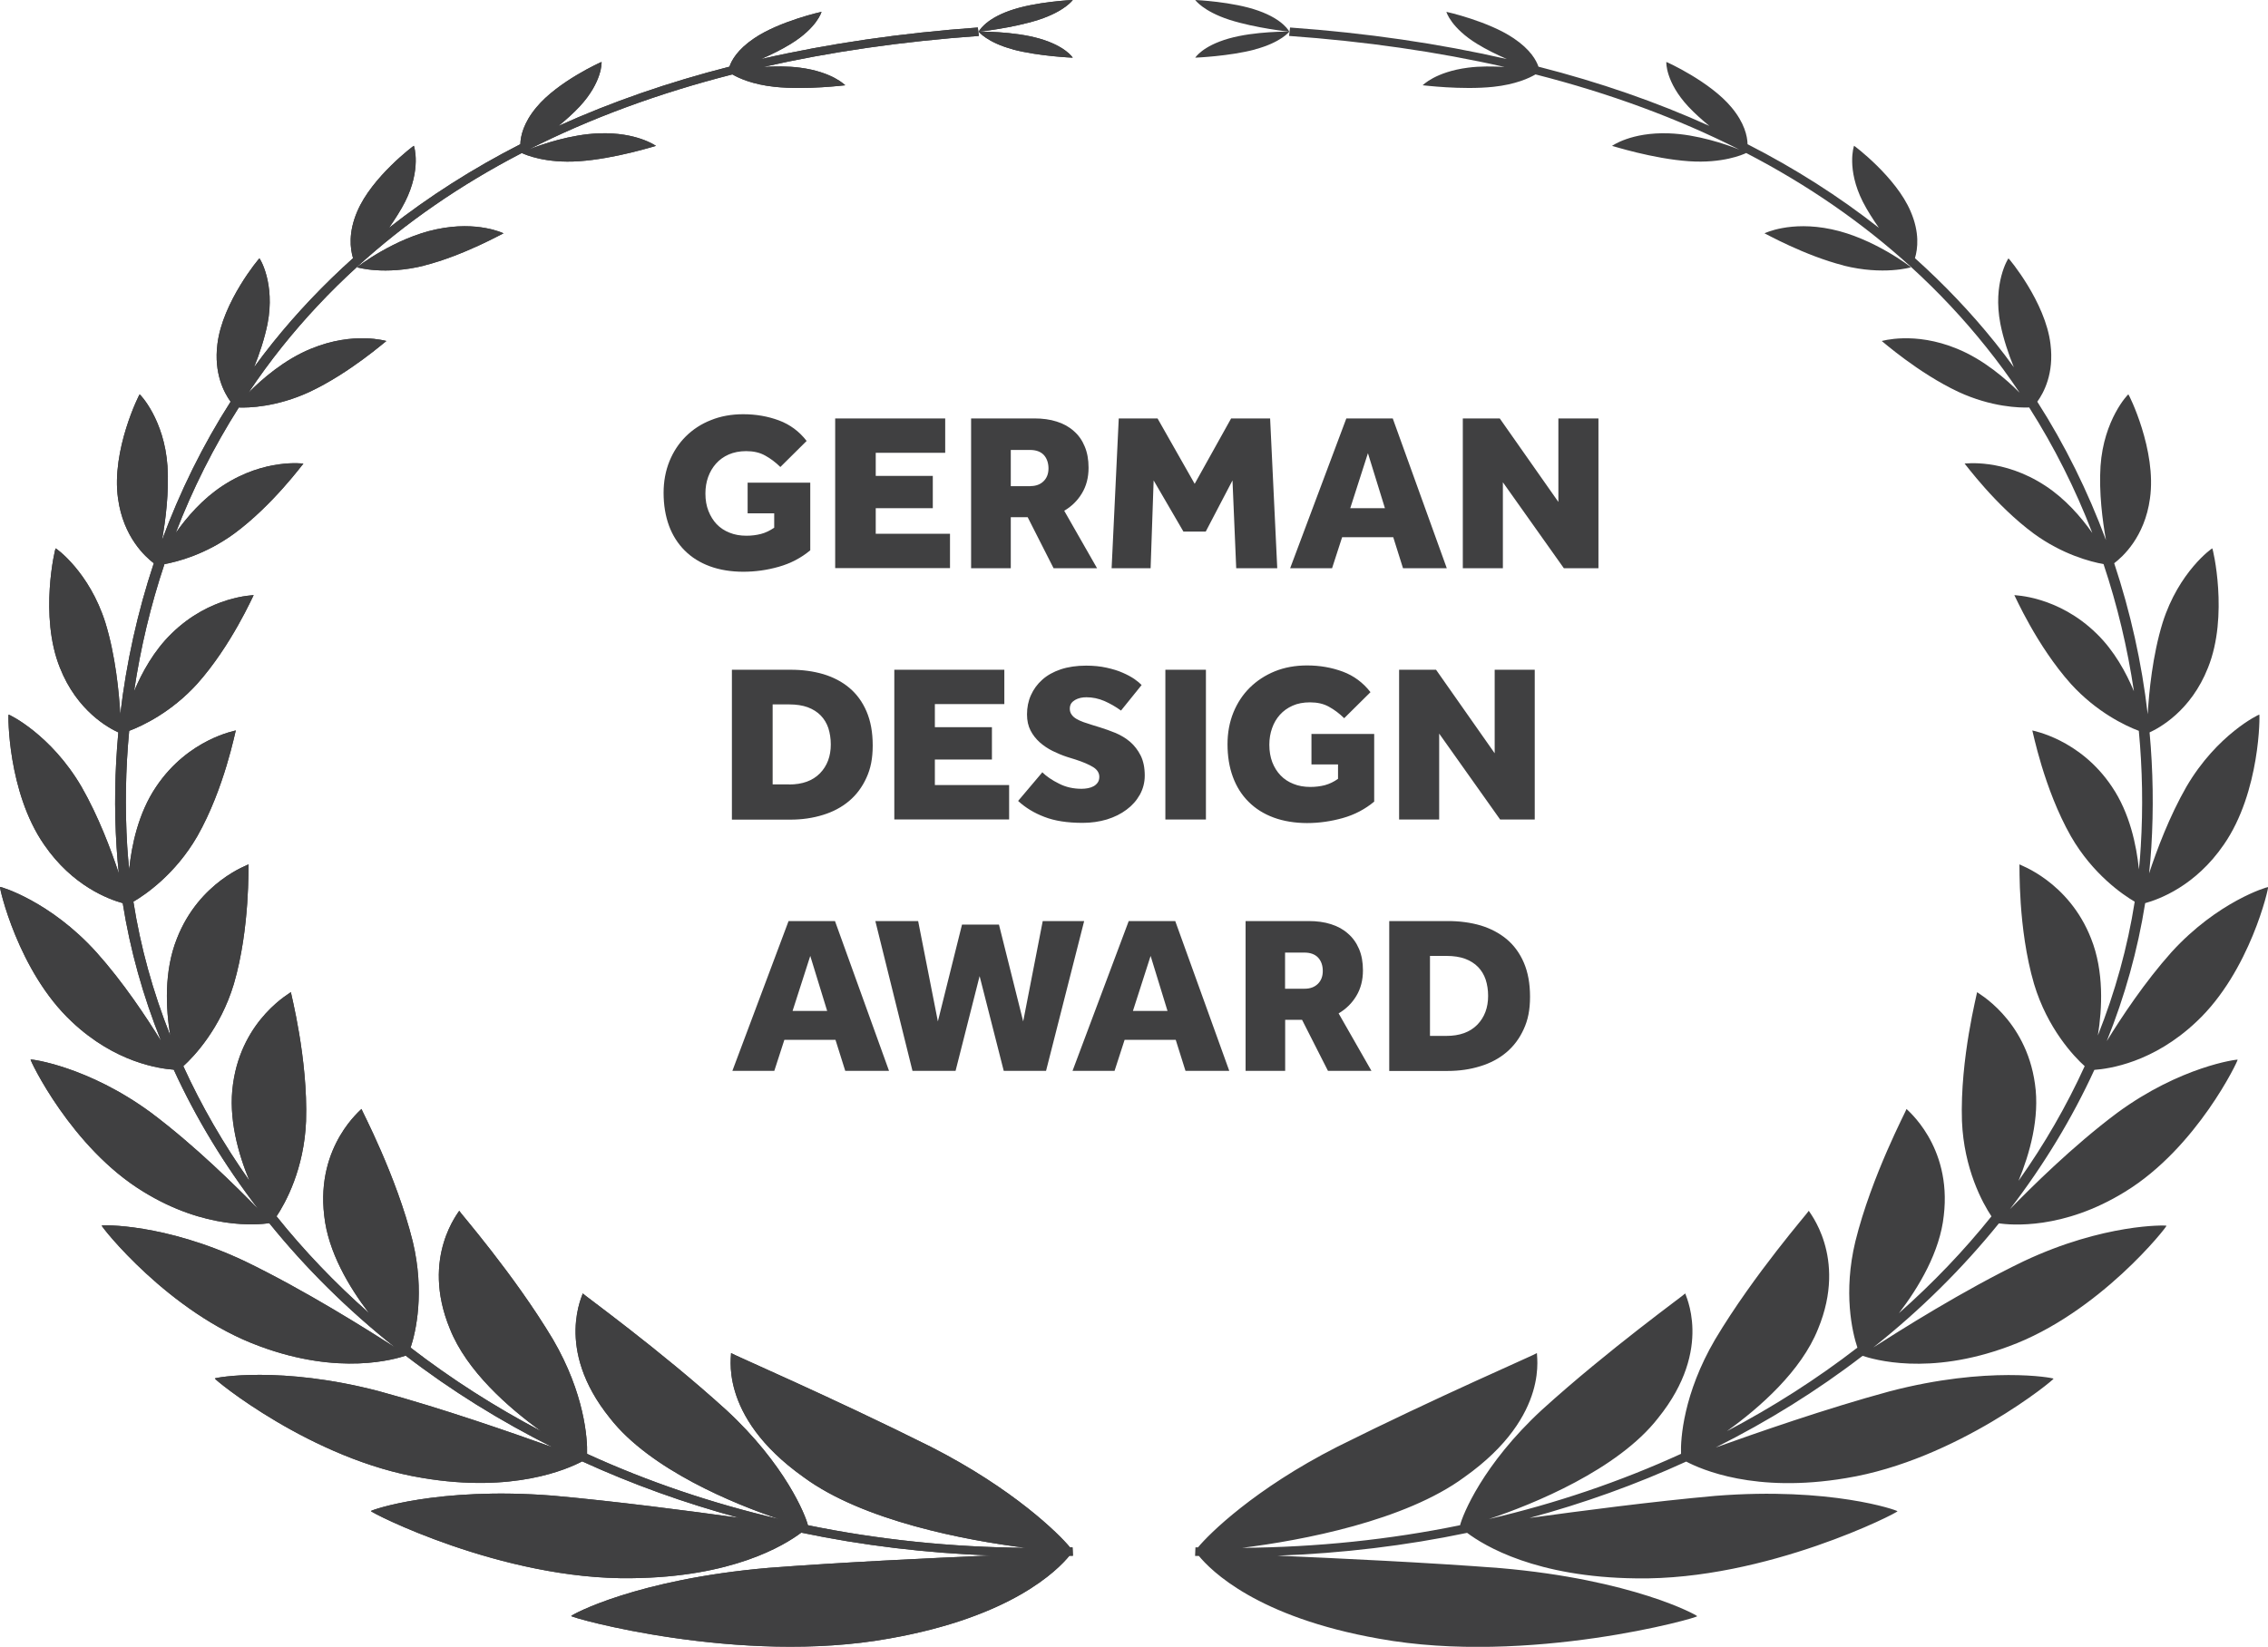
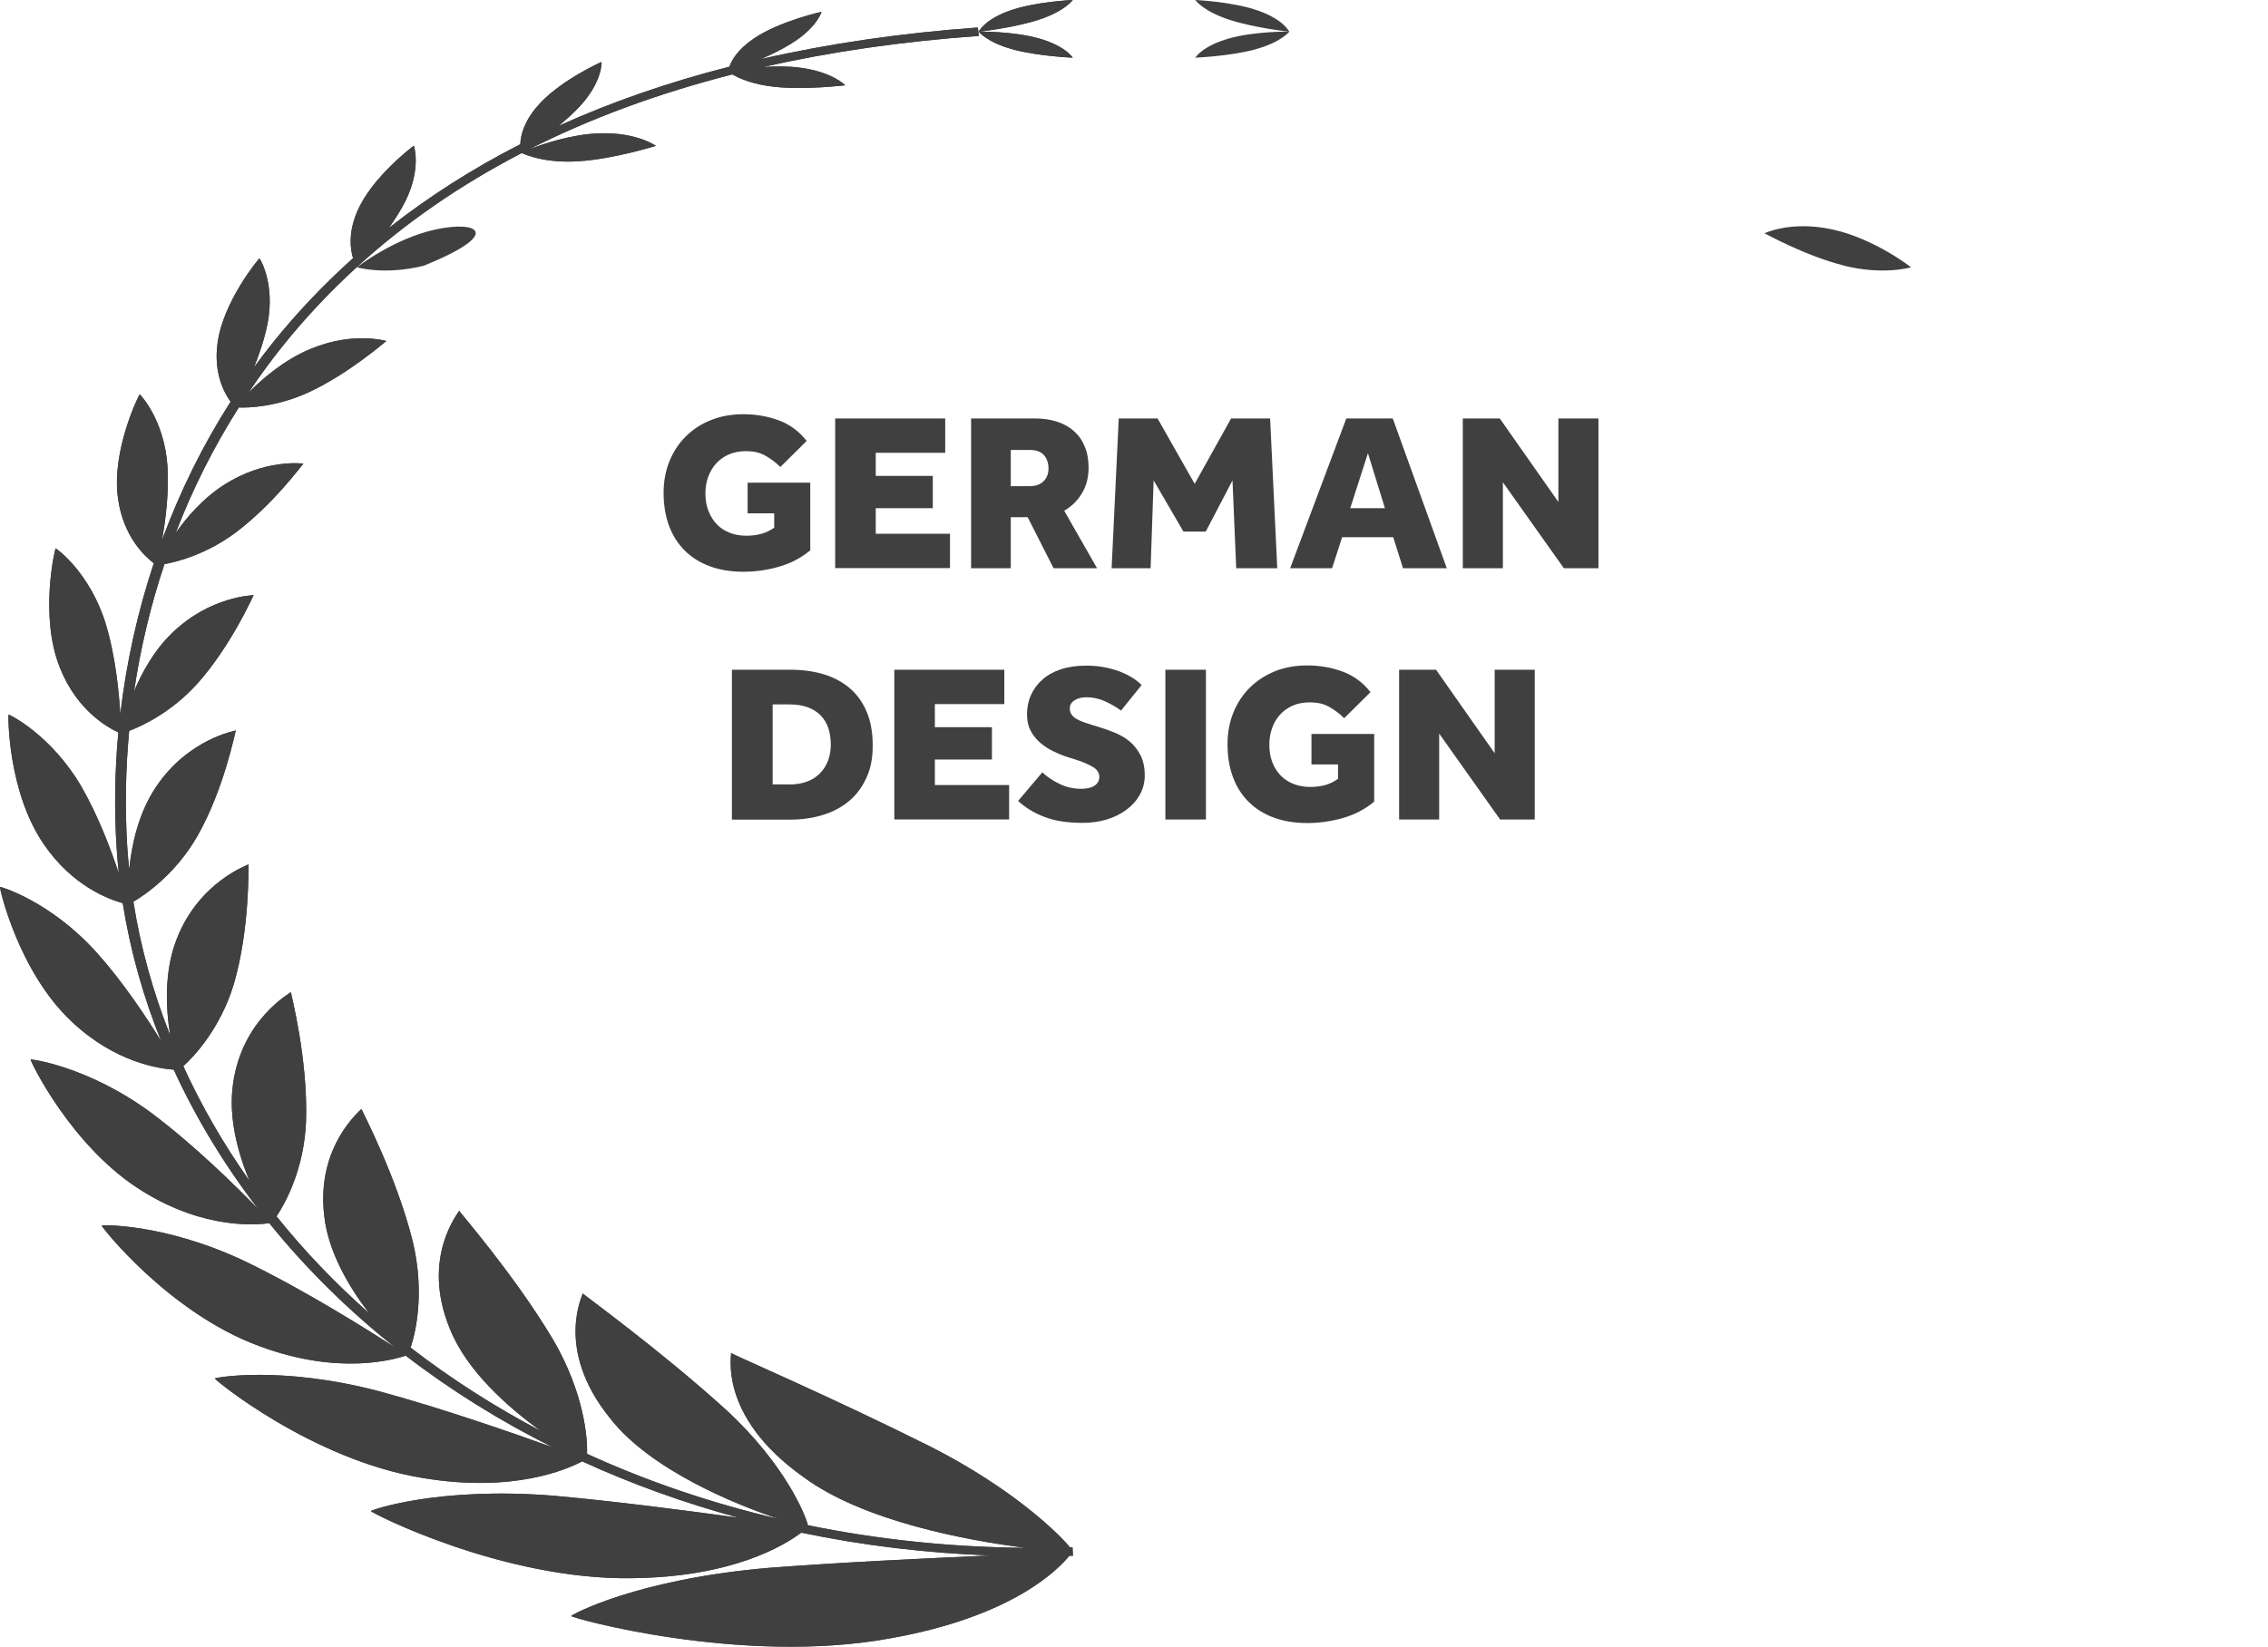
<svg xmlns="http://www.w3.org/2000/svg" width="285" height="207" viewBox="0 0 285 207" fill="none">
  <g clip-path="url(#clip0_682_1628)">
    <path d="M93.923 60.669H101.819V69.172C100.665 70.132 99.351 70.821 97.865 71.24C96.367 71.67 94.881 71.867 93.383 71.867C91.885 71.867 90.424 71.633 89.196 71.178C87.956 70.723 86.9 70.058 86.04 69.197C85.18 68.335 84.517 67.302 84.063 66.071C83.621 64.853 83.388 63.475 83.388 61.949C83.388 60.521 83.633 59.192 84.124 57.974C84.616 56.768 85.303 55.722 86.187 54.848C87.072 53.974 88.115 53.285 89.343 52.805C90.559 52.313 91.909 52.067 93.395 52.067C94.992 52.067 96.477 52.325 97.877 52.842C99.265 53.359 100.431 54.221 101.364 55.426L98.061 58.7C97.46 58.109 96.821 57.629 96.146 57.26C95.47 56.879 94.672 56.706 93.764 56.706C92.941 56.706 92.204 56.854 91.578 57.125C90.939 57.408 90.411 57.789 89.982 58.269C89.552 58.749 89.22 59.315 88.987 59.955C88.754 60.607 88.643 61.296 88.643 62.035C88.643 62.847 88.766 63.573 89.024 64.225C89.282 64.877 89.626 65.431 90.055 65.887C90.497 66.342 91.038 66.711 91.676 66.957C92.302 67.216 93.015 67.339 93.8 67.339C94.439 67.339 95.041 67.265 95.618 67.117C96.195 66.969 96.748 66.699 97.288 66.33V64.521H93.948V60.657L93.923 60.669ZM104.95 52.596H118.776V56.916H110.046V59.82H117.217V63.881H110.046V67.093H119.378V71.412H104.95V52.584V52.596ZM122.03 52.596H129.975C131.006 52.596 131.952 52.719 132.787 52.99C133.622 53.248 134.334 53.642 134.923 54.171C135.525 54.688 135.979 55.328 136.299 56.103C136.63 56.879 136.79 57.777 136.79 58.786C136.79 60.029 136.507 61.099 135.955 62.01C135.402 62.933 134.653 63.659 133.732 64.201L137.858 71.424H132.394L129.14 65.013H127.016V71.424H122.03V52.596ZM129.484 61.099C130.159 61.099 130.712 60.903 131.129 60.496C131.547 60.09 131.755 59.549 131.755 58.872C131.755 58.195 131.547 57.592 131.154 57.174C130.761 56.768 130.184 56.559 129.459 56.559H127.016V61.112H129.496L129.484 61.099ZM140.596 52.596H145.459L150.125 60.816L154.705 52.596H159.605L160.501 71.424H155.344L154.877 60.386L151.513 66.822H148.713L144.968 60.386L144.587 71.424H139.688L140.584 52.596H140.596ZM169.17 52.596H175.015L181.805 71.424H176.304L175.076 67.523H168.654L167.39 71.424H162.122L169.182 52.596H169.17ZM174.033 63.881L171.896 56.965L169.674 63.881H174.02H174.033ZM183.831 52.596H188.461L195.828 63.093V52.596H200.863V71.424H196.516L188.854 60.62V71.424H183.819V52.596H183.831Z" fill="#404041" />
    <path d="M91.996 84.186H99.364C100.837 84.186 102.2 84.37 103.465 84.74C104.717 85.121 105.81 85.687 106.731 86.462C107.652 87.238 108.377 88.222 108.892 89.428C109.408 90.634 109.666 92.049 109.666 93.698C109.666 95.347 109.408 96.615 108.868 97.784C108.34 98.941 107.615 99.913 106.694 100.688C105.773 101.463 104.668 102.054 103.404 102.436C102.139 102.829 100.776 103.026 99.315 103.026H91.972V84.198L91.996 84.186ZM99.155 98.608C100.825 98.608 102.114 98.141 103.035 97.206C103.944 96.27 104.398 95.064 104.398 93.575C104.398 92.825 104.288 92.148 104.091 91.52C103.882 90.905 103.563 90.376 103.133 89.933C102.704 89.49 102.151 89.145 101.5 88.899C100.85 88.665 100.076 88.542 99.167 88.542H97.092V98.596H99.167L99.155 98.608ZM112.38 84.186H126.206V88.505H117.476V91.409H124.647V95.47H117.476V98.682H126.808V103.002H112.38V84.173V84.186ZM130.958 97.058C131.498 97.587 132.198 98.067 133.07 98.498C133.93 98.941 134.875 99.15 135.919 99.15C136.177 99.15 136.435 99.125 136.705 99.076C136.975 99.027 137.208 98.941 137.417 98.83C137.626 98.719 137.798 98.559 137.933 98.375C138.068 98.19 138.141 97.944 138.141 97.649C138.141 97.156 137.884 96.75 137.38 96.43C136.864 96.11 136.128 95.79 135.145 95.47L134.077 95.138C133.475 94.941 132.886 94.695 132.284 94.4C131.683 94.104 131.142 93.735 130.663 93.317C130.185 92.886 129.792 92.394 129.497 91.816C129.202 91.249 129.055 90.573 129.055 89.797C129.055 88.936 129.214 88.124 129.546 87.385C129.878 86.647 130.344 85.995 130.97 85.441C131.584 84.887 132.37 84.444 133.291 84.136C134.212 83.829 135.28 83.669 136.484 83.669C137.417 83.669 138.277 83.755 139.05 83.927C139.824 84.1 140.487 84.296 141.064 84.555C141.641 84.801 142.132 85.072 142.537 85.343C142.943 85.626 143.25 85.884 143.458 86.106L140.867 89.317C140.192 88.825 139.492 88.431 138.768 88.111C138.043 87.804 137.294 87.644 136.521 87.644C136.275 87.644 136.029 87.668 135.784 87.718C135.526 87.779 135.305 87.865 135.108 87.976C134.912 88.087 134.74 88.234 134.617 88.407C134.495 88.591 134.433 88.813 134.433 89.084C134.433 89.367 134.507 89.613 134.654 89.81C134.789 90.019 134.986 90.191 135.244 90.351C135.501 90.499 135.796 90.646 136.152 90.769C136.508 90.892 136.889 91.016 137.282 91.139L138.203 91.422C138.854 91.619 139.517 91.865 140.192 92.135C140.855 92.418 141.469 92.788 142.009 93.243C142.55 93.711 142.992 94.289 143.336 94.966C143.679 95.655 143.851 96.492 143.851 97.489C143.851 98.35 143.643 99.15 143.237 99.888C142.82 100.627 142.267 101.254 141.567 101.771C140.867 102.3 140.045 102.706 139.099 103.002C138.141 103.285 137.135 103.432 136.054 103.432C134.138 103.432 132.53 103.186 131.241 102.682C129.939 102.189 128.846 101.513 127.937 100.676L131.019 97.033L130.958 97.058ZM146.442 84.186H151.538V103.014H146.442V84.186ZM164.787 92.258H172.683V100.762C171.529 101.722 170.215 102.411 168.729 102.829C167.231 103.248 165.745 103.457 164.247 103.457C162.749 103.457 161.288 103.223 160.06 102.768C158.82 102.313 157.764 101.648 156.904 100.787C156.032 99.925 155.381 98.891 154.927 97.661C154.473 96.43 154.252 95.064 154.252 93.538C154.252 92.111 154.497 90.782 154.988 89.564C155.48 88.358 156.167 87.311 157.051 86.438C157.935 85.564 158.992 84.875 160.195 84.383C161.411 83.89 162.773 83.644 164.247 83.644C165.843 83.644 167.329 83.903 168.729 84.42C170.116 84.936 171.283 85.798 172.216 87.004L168.913 90.277C168.311 89.687 167.673 89.207 166.998 88.837C166.322 88.456 165.524 88.284 164.615 88.284C163.793 88.284 163.056 88.419 162.43 88.702C161.791 88.985 161.263 89.367 160.833 89.847C160.404 90.326 160.072 90.892 159.851 91.532C159.618 92.185 159.507 92.874 159.507 93.612C159.507 94.424 159.63 95.15 159.876 95.803C160.133 96.455 160.477 97.009 160.919 97.464C161.361 97.932 161.902 98.288 162.54 98.535C163.166 98.793 163.879 98.916 164.664 98.916C165.303 98.916 165.905 98.842 166.482 98.695C167.059 98.535 167.611 98.276 168.139 97.895V96.086H164.8V92.222L164.787 92.258ZM175.826 84.186H180.456L187.823 94.683V84.186H192.857V103.014H188.511L180.848 92.209V103.014H175.814V84.186H175.826Z" fill="#404041" />
-     <path d="M99.081 115.775H104.925L111.716 134.604H106.215L104.987 130.703H98.565L97.3 134.604H92.032L99.093 115.775H99.081ZM103.943 127.072L101.819 120.156L99.596 127.072H103.943ZM109.984 115.775H115.375L117.855 128.389L120.888 116.218H125.53L128.575 128.389L131.031 115.775H136.237L131.448 134.604H126.132L123.099 122.691L120.078 134.604H114.663L109.997 115.775H109.984ZM141.837 115.775H147.682L154.472 134.604H148.971L147.743 130.703H141.321L140.056 134.604H134.776L141.837 115.775ZM146.711 127.072L144.587 120.156L142.365 127.072H146.711ZM156.498 115.775H164.443C165.474 115.775 166.42 115.898 167.255 116.169C168.09 116.428 168.802 116.821 169.391 117.351C169.993 117.867 170.447 118.507 170.779 119.283C171.11 120.058 171.27 120.956 171.27 121.965C171.27 123.208 170.987 124.279 170.435 125.19C169.882 126.112 169.133 126.839 168.212 127.38L172.338 134.604H166.874L163.62 128.192H161.496V134.604H156.523V115.775H156.498ZM163.951 124.279C164.627 124.279 165.179 124.082 165.597 123.676C166.014 123.27 166.223 122.728 166.223 122.051C166.223 121.338 166.014 120.772 165.621 120.353C165.228 119.947 164.651 119.738 163.927 119.738H161.483V124.279H163.964H163.951ZM174.585 115.775H181.953C183.426 115.775 184.802 115.96 186.066 116.329C187.319 116.711 188.412 117.289 189.333 118.052C190.253 118.827 190.978 119.812 191.494 121.018C192.009 122.224 192.267 123.639 192.267 125.288C192.267 126.937 192.009 128.204 191.469 129.374C190.941 130.53 190.217 131.503 189.296 132.278C188.375 133.053 187.27 133.644 186.005 134.025C184.74 134.419 183.377 134.616 181.916 134.616H174.573V115.788L174.585 115.775ZM181.756 130.21C183.426 130.21 184.716 129.743 185.636 128.807C186.545 127.872 186.999 126.666 186.999 125.177C186.999 124.427 186.889 123.75 186.692 123.134C186.484 122.519 186.164 121.99 185.735 121.547C185.305 121.104 184.752 120.759 184.102 120.513C183.451 120.279 182.677 120.156 181.769 120.156H179.693V130.21H181.769H181.756Z" fill="#404041" />
-     <path d="M53.316 33.374C58.265 32.119 63.238 29.313 63.275 29.325C63.275 29.338 60.045 27.713 54.839 28.821C49.596 29.916 44.831 33.583 44.868 33.596C44.868 33.608 48.343 34.629 53.316 33.386" fill="#404041" />
+     <path d="M53.316 33.374C63.275 29.338 60.045 27.713 54.839 28.821C49.596 29.916 44.831 33.583 44.868 33.596C44.868 33.608 48.343 34.629 53.316 33.386" fill="#404041" />
    <path d="M134.801 0C134.801 0 130.111 0.197 126.881 1.341C123.652 2.486 122.989 3.999 122.977 3.987C122.977 3.987 127.213 3.544 130.516 2.486C133.807 1.415 134.814 0 134.801 0Z" fill="#404041" />
    <path d="M127.274 6.214C130.504 7.076 134.789 7.248 134.801 7.248C134.801 7.248 133.905 5.796 130.614 4.848C127.299 3.901 122.964 3.975 122.977 3.975C122.977 3.975 124.045 5.341 127.274 6.202" fill="#404041" />
    <path d="M134.825 195.555L134.801 195.026C134.801 195.026 134.801 195.014 134.801 194.989L134.776 194.497C134.666 194.497 134.567 194.497 134.457 194.497C133.045 192.787 127.372 187.163 116.971 181.859C104.545 175.644 91.885 170.18 91.848 170.07C92.069 169.971 89.933 177.835 100.984 185.674C108.437 191.174 121.367 193.623 128.894 194.559C119.513 194.485 110.341 193.525 101.524 191.716C101.217 190.448 98.688 184.086 91.234 177.207C82.884 169.627 73.221 162.674 73.221 162.575C73.392 162.526 69.525 169.43 76.647 178.253C81.681 184.726 92.315 189.082 97.914 190.941C89.478 188.972 81.374 186.227 73.773 182.745C73.835 180.862 73.454 175.164 69.5 168.384C64.588 160.163 57.675 152.275 57.7 152.189C57.847 152.164 52.764 157.924 56.545 167.055C58.645 172.322 63.864 176.924 67.99 179.89C62.182 176.838 56.705 173.331 51.597 169.393C52.26 167.411 53.39 162.428 51.867 156.053C49.816 147.783 45.396 139.464 45.42 139.391C45.531 139.391 39.686 143.919 40.742 152.804C41.221 157.333 43.861 161.788 46.378 165.061C42.093 161.271 38.2 157.197 34.75 152.89C35.88 151.204 38.225 146.922 38.458 140.917C38.716 133.078 36.518 124.759 36.555 124.71C36.641 124.734 30.428 128.008 29.286 136.228C28.659 140.51 29.936 145.039 31.349 148.423C28.095 143.821 25.307 138.997 23.035 134.013C24.374 132.807 27.702 129.287 29.384 123.688C31.447 116.649 31.189 108.699 31.238 108.65C31.299 108.675 25.049 110.754 22.225 117.99C20.592 122.088 20.838 126.814 21.39 130.149C19.217 124.673 17.657 119.049 16.761 113.339C18.222 112.49 22.029 109.905 24.791 105.118C28.205 99.113 29.58 91.852 29.63 91.816C29.679 91.84 23.686 92.825 19.622 98.891C17.387 102.189 16.54 106.25 16.233 109.278C16.135 108.318 16.049 107.358 15.987 106.398C15.693 101.537 15.778 96.676 16.233 91.865C17.94 91.225 21.538 89.514 24.755 85.982C29.077 81.158 31.827 74.833 31.877 74.808C31.913 74.833 26.4 74.87 21.538 79.657C19.34 81.798 17.841 84.53 16.847 86.893C17.657 81.442 18.934 76.088 20.666 70.907C22.299 70.612 25.823 69.701 29.421 67.08C34.283 63.499 38.09 58.269 38.127 58.269C38.151 58.294 33.301 57.568 27.996 61.05C25.479 62.687 23.478 65.001 22.078 66.994C24.202 61.456 26.867 56.165 30.01 51.218C31.201 51.267 34.75 51.181 38.9 49.261C43.959 46.886 48.503 42.862 48.552 42.862C48.564 42.887 44.487 41.607 39.084 43.834C35.732 45.2 32.908 47.661 31.226 49.36C32.552 47.378 33.952 45.459 35.425 43.613C38.299 40.019 41.442 36.672 44.843 33.571C44.843 33.571 44.856 33.559 44.868 33.546C50.934 28.009 57.847 23.234 65.571 19.234C66.025 19.456 68.579 20.551 72.742 20.268C77.322 19.96 82.405 18.324 82.43 18.336C82.43 18.348 80.048 16.589 75.271 16.761C71.735 16.884 68.076 18.139 66.418 18.804C74.154 14.89 82.7 11.728 92.032 9.353C92.831 9.82 94.562 10.62 97.349 10.915C101.34 11.334 106.19 10.706 106.215 10.719C106.215 10.731 104.631 9.033 100.505 8.504C98.982 8.307 97.362 8.331 95.925 8.417C104.348 6.51 113.361 5.206 123 4.516L122.939 3.987L122.878 3.458C113.251 4.147 104.152 5.476 95.642 7.421C96.87 6.879 98.209 6.239 99.375 5.513C102.666 3.495 103.243 1.489 103.231 1.489C103.231 1.477 97.926 2.67 94.758 4.824C92.659 6.239 91.922 7.605 91.664 8.38C83.989 10.337 76.818 12.823 70.188 15.826C71.109 15.075 72.029 14.251 72.828 13.401C75.701 10.312 75.615 7.802 75.591 7.79C75.591 7.765 70.089 10.239 67.4 13.5C65.779 15.444 65.411 17.105 65.386 18.127C59.407 21.179 53.893 24.698 48.883 28.636C49.608 27.602 50.32 26.495 50.897 25.375C52.984 21.24 52.027 18.324 52.002 18.324C52.002 18.299 46.722 22.249 44.892 26.581C43.751 29.227 44.008 31.27 44.364 32.451C40.705 35.737 37.341 39.269 34.296 43.059C33.485 44.068 32.699 45.102 31.926 46.16C32.601 44.486 33.239 42.579 33.62 40.696C34.602 35.602 32.65 32.476 32.601 32.476C32.577 32.439 27.959 37.952 27.321 43.256C26.854 46.948 28.168 49.372 28.979 50.492C25.504 55.919 22.618 61.776 20.359 67.892C20.801 65.431 21.255 61.9 21.046 58.589C20.641 52.719 17.596 49.556 17.547 49.569C17.522 49.52 13.961 56.596 14.833 62.663C15.496 67.536 18.308 70.022 19.327 70.797C17.289 76.925 15.877 83.3 15.116 89.773C14.956 87.016 14.514 82.389 13.237 78.254C11.211 71.855 7.036 68.902 6.987 68.926C6.938 68.877 4.899 77.393 7.527 83.927C9.688 89.403 13.691 91.52 14.87 92.062C14.428 96.836 14.342 101.66 14.649 106.484C14.71 107.58 14.821 108.687 14.931 109.782C13.949 106.804 12.365 102.596 10.241 98.891C6.385 92.295 1.129 89.797 1.08 89.822C1.007 89.773 0.933 99.519 5.538 106.164C9.123 111.394 13.691 113.043 15.422 113.523C16.356 119.418 17.977 125.226 20.248 130.863C18.382 127.835 15.472 123.442 12.119 119.701C6.311 113.265 0.049 111.431 -0 111.481C-0.111 111.444 2.247 122.088 9.013 128.414C14.452 133.558 20.003 134.321 21.832 134.456C24.632 140.56 28.193 146.43 32.441 151.967C29.826 149.285 24.534 144.018 18.959 139.846C11.027 134.025 3.905 133.115 3.843 133.176C3.708 133.151 8.939 144.252 17.989 149.777C25.823 154.613 32.38 153.949 33.841 153.752C38.397 159.388 43.677 164.63 49.62 169.344C46.317 167.239 38.409 162.218 30.735 158.514C20.641 153.752 12.832 153.973 12.782 154.047C12.611 154.047 21.194 165.049 32.638 169.22C42.719 172.962 49.657 170.833 50.983 170.402C56.693 174.795 62.882 178.635 69.451 181.92C64.392 180.111 55.612 177.035 47.569 174.857C35.278 171.645 27.051 173.158 27.002 173.269C26.781 173.294 39.195 183.52 53.083 185.772C64.539 187.704 71.293 184.665 73.159 183.692C79.434 186.56 86.016 188.935 92.855 190.781C86.433 189.895 77.445 188.713 69.475 188C54.998 186.855 46.661 189.809 46.612 189.932C46.329 190.005 63.078 198.632 79.409 198.374C92.02 198.238 98.503 194.288 100.689 192.651C108.4 194.263 116.37 195.223 124.523 195.519C116.713 195.863 105.785 196.368 96.526 197.081C79.913 198.521 71.821 202.976 71.784 203.124C71.44 203.271 93.002 209.363 111.765 205.954C127.126 203.247 132.897 197.364 134.383 195.555C134.543 195.555 134.69 195.555 134.838 195.555" fill="#404041" />
    <path d="M231.684 33.374C226.735 32.119 221.762 29.313 221.726 29.325C221.726 29.338 224.955 27.713 230.161 28.821C235.405 29.916 240.169 33.583 240.132 33.596C240.132 33.608 236.657 34.629 231.684 33.386" fill="#404041" />
    <path d="M150.199 0C150.199 0 154.89 0.197 158.119 1.341C161.349 2.486 162.012 3.999 162.024 3.987C162.024 3.987 157.788 3.544 154.485 2.486C151.194 1.415 150.187 0 150.199 0Z" fill="#404041" />
    <path d="M157.726 6.214C154.497 7.076 150.211 7.248 150.199 7.248C150.199 7.248 151.083 5.796 154.386 4.848C157.702 3.901 162.036 3.975 162.024 3.975C162.024 3.975 160.956 5.341 157.726 6.202" fill="#404041" />
-     <path d="M150.175 195.555L150.199 195.026C150.199 195.026 150.199 195.014 150.199 194.989L150.224 194.497C150.334 194.497 150.445 194.497 150.543 194.497C151.955 192.787 157.628 187.163 168.041 181.859C180.468 175.644 193.127 170.18 193.152 170.07C192.931 169.971 195.08 177.835 184.016 185.674C176.563 191.174 163.633 193.623 156.106 194.559C165.487 194.485 174.66 193.525 183.476 191.716C183.783 190.448 186.312 184.086 193.766 177.207C202.116 169.627 211.779 162.674 211.779 162.575C211.608 162.526 215.476 169.43 208.354 178.253C203.319 184.726 192.685 189.082 187.086 190.941C195.534 188.972 203.626 186.227 211.239 182.745C211.166 180.862 211.546 175.164 215.512 168.384C220.412 160.163 227.325 152.275 227.3 152.189C227.153 152.164 232.237 157.924 228.455 167.055C226.355 172.322 221.149 176.924 217.01 179.89C222.818 176.838 228.307 173.331 233.403 169.393C232.74 167.411 231.61 162.428 233.145 156.053C235.184 147.783 239.616 139.464 239.58 139.391C239.469 139.391 245.314 143.919 244.258 152.804C243.779 157.333 241.139 161.788 238.622 165.061C242.907 161.271 246.8 157.197 250.25 152.89C249.121 151.204 246.787 146.922 246.542 140.917C246.284 133.078 248.482 124.759 248.445 124.71C248.359 124.734 254.572 128.008 255.714 136.228C256.341 140.51 255.051 145.039 253.652 148.423C256.918 143.821 259.693 138.997 261.965 134.013C260.614 132.807 257.286 129.287 255.604 123.688C253.541 116.649 253.811 108.699 253.762 108.65C253.688 108.675 259.951 110.754 262.775 117.99C264.408 122.088 264.163 126.814 263.622 130.149C265.796 124.673 267.355 119.049 268.251 113.339C266.79 112.49 262.984 109.905 260.233 105.118C256.82 99.113 255.432 91.852 255.383 91.816C255.334 91.84 261.338 92.825 265.39 98.891C267.625 102.189 268.473 106.25 268.779 109.278C268.878 108.318 268.964 107.358 269.013 106.398C269.308 101.537 269.222 96.676 268.767 91.865C267.06 91.225 263.463 89.514 260.245 85.982C255.923 81.158 253.173 74.833 253.124 74.808C253.087 74.833 258.6 74.87 263.475 79.657C265.673 81.798 267.171 84.53 268.153 86.893C267.343 81.442 266.066 76.088 264.334 70.907C262.701 70.612 259.177 69.701 255.579 67.08C250.717 63.499 246.923 58.269 246.873 58.269C246.849 58.294 251.699 57.568 257.004 61.05C259.521 62.687 261.522 65.001 262.922 66.994C260.798 61.456 258.133 56.165 254.99 51.218C253.799 51.267 250.25 51.181 246.1 49.261C241.041 46.886 236.498 42.862 236.461 42.862C236.448 42.887 240.525 41.607 245.928 43.834C249.28 45.2 252.104 47.661 253.787 49.36C252.46 47.378 251.061 45.459 249.575 43.613C246.702 40.019 243.558 36.672 240.157 33.571C240.157 33.571 240.132 33.559 240.132 33.546C234.054 28.009 227.153 23.234 219.429 19.234C218.975 19.456 216.421 20.551 212.258 20.268C207.678 19.96 202.595 18.324 202.57 18.336C202.57 18.348 204.952 16.589 209.717 16.761C213.253 16.884 216.912 18.139 218.57 18.804C210.834 14.89 202.288 11.728 192.955 9.353C192.17 9.82 190.438 10.62 187.639 10.915C183.648 11.334 178.785 10.706 178.773 10.719C178.773 10.731 180.357 9.033 184.483 8.504C186.005 8.307 187.626 8.331 189.063 8.417C180.639 6.51 171.614 5.206 161.987 4.516L162.049 3.987L162.11 3.458C171.749 4.147 180.836 5.476 189.345 7.421C188.117 6.879 186.791 6.239 185.613 5.513C182.322 3.495 181.745 1.489 181.757 1.489C181.757 1.477 187.061 2.67 190.23 4.824C192.329 6.239 193.066 7.605 193.324 8.38C200.998 10.337 208.169 12.823 214.8 15.826C213.879 15.075 212.958 14.251 212.16 13.401C209.287 10.312 209.373 7.802 209.397 7.79C209.397 7.765 214.886 10.239 217.588 13.5C219.208 15.444 219.577 17.105 219.601 18.127C225.581 21.179 231.095 24.698 236.105 28.636C235.38 27.602 234.668 26.495 234.091 25.375C232.003 21.24 232.961 18.324 232.986 18.324C232.986 18.299 238.266 22.249 240.095 26.581C241.237 29.227 240.992 31.27 240.636 32.451C244.295 35.737 247.659 39.269 250.705 43.059C251.515 44.068 252.301 45.102 253.062 46.16C252.387 44.486 251.736 42.579 251.368 40.696C250.385 35.602 252.35 32.476 252.387 32.476C252.411 32.439 257.041 37.952 257.667 43.256C258.133 46.948 256.82 49.372 256.009 50.492C259.484 55.919 262.37 61.776 264.641 67.892C264.199 65.431 263.745 61.9 263.954 58.589C264.359 52.719 267.404 49.556 267.453 49.569C267.49 49.52 271.039 56.596 270.167 62.663C269.504 67.536 266.692 70.022 265.673 70.797C267.711 76.925 269.136 83.3 269.885 89.773C270.044 87.016 270.486 82.389 271.763 78.254C273.789 71.855 277.964 68.902 278.001 68.926C278.05 68.877 280.089 77.393 277.461 83.927C275.3 89.403 271.297 91.52 270.118 92.062C270.56 96.836 270.634 101.66 270.339 106.484C270.278 107.58 270.167 108.687 270.057 109.782C271.039 106.804 272.623 102.596 274.747 98.891C278.603 92.295 283.858 89.797 283.907 89.822C283.981 89.773 284.055 99.519 279.45 106.164C275.865 111.394 271.297 113.043 269.565 113.523C268.632 119.418 267.011 125.226 264.74 130.863C266.606 127.835 269.516 123.442 272.856 119.701C278.689 113.29 284.951 111.456 285.013 111.505C285.123 111.468 282.766 122.113 276 128.438C270.56 133.582 265.01 134.345 263.18 134.481C260.381 140.584 256.82 146.454 252.571 151.992C255.186 149.309 260.479 144.042 266.066 139.871C273.998 134.05 281.12 133.139 281.181 133.201C281.317 133.176 276.086 144.276 267.036 149.802C259.202 154.638 252.645 153.973 251.183 153.776C246.628 159.413 241.348 164.655 235.405 169.368C238.708 167.264 246.603 162.243 254.29 158.539C264.384 153.776 272.193 153.998 272.242 154.072C272.414 154.072 263.831 165.073 252.399 169.245C242.318 172.986 235.38 170.857 234.054 170.426C228.344 174.82 222.155 178.659 215.598 181.945C220.657 180.136 229.437 177.059 237.48 174.881C249.771 171.669 257.998 173.183 258.047 173.294C258.269 173.318 245.854 183.545 231.966 185.797C220.51 187.729 213.756 184.689 211.89 183.717C205.628 186.584 199.034 188.959 192.194 190.805C198.628 189.919 207.605 188.738 215.574 188.024C230.051 186.88 238.388 189.833 238.438 189.956C238.72 190.03 221.971 198.657 205.64 198.398C193.029 198.263 186.546 194.313 184.36 192.676C176.649 194.288 168.68 195.248 160.526 195.543C168.336 195.888 179.264 196.392 188.523 197.106C205.124 198.546 213.228 203.001 213.265 203.148C213.609 203.296 192.047 209.387 173.284 205.979C157.923 203.271 152.152 197.389 150.654 195.58C150.506 195.58 150.347 195.58 150.199 195.58" fill="#404041" />
-     <path d="M53.316 33.374C58.265 32.119 63.238 29.313 63.275 29.325C63.275 29.338 60.045 27.713 54.839 28.821C49.596 29.916 44.831 33.583 44.868 33.596C44.868 33.608 48.343 34.629 53.316 33.386" fill="#404041" />
    <path d="M134.801 0C134.801 0 130.111 0.197 126.881 1.341C123.652 2.486 122.989 3.999 122.977 3.987C122.977 3.987 127.213 3.544 130.516 2.486C133.807 1.415 134.814 0 134.801 0Z" fill="#404041" />
    <path d="M127.274 6.214C130.504 7.076 134.789 7.248 134.801 7.248C134.801 7.248 133.905 5.796 130.614 4.848C127.299 3.901 122.964 3.975 122.977 3.975C122.977 3.975 124.045 5.341 127.274 6.202" fill="#404041" />
    <path d="M134.825 195.555L134.801 195.026C134.801 195.026 134.801 195.014 134.801 194.989L134.776 194.497C134.666 194.497 134.567 194.497 134.457 194.497C133.045 192.787 127.372 187.163 116.971 181.859C104.545 175.644 91.885 170.18 91.848 170.07C92.069 169.971 89.933 177.835 100.984 185.674C108.437 191.174 121.367 193.623 128.894 194.559C119.513 194.485 110.341 193.525 101.524 191.716C101.217 190.448 98.688 184.086 91.234 177.207C82.884 169.627 73.221 162.674 73.221 162.575C73.392 162.526 69.525 169.43 76.647 178.253C81.681 184.726 92.315 189.082 97.914 190.941C89.478 188.972 81.374 186.227 73.773 182.745C73.835 180.862 73.454 175.164 69.5 168.384C64.588 160.163 57.675 152.275 57.7 152.189C57.847 152.164 52.764 157.924 56.545 167.055C58.645 172.322 63.864 176.924 67.99 179.89C62.182 176.838 56.705 173.331 51.597 169.393C52.26 167.411 53.39 162.428 51.867 156.053C49.816 147.783 45.396 139.464 45.42 139.391C45.531 139.391 39.686 143.919 40.742 152.804C41.221 157.333 43.861 161.788 46.378 165.061C42.093 161.271 38.2 157.197 34.75 152.89C35.88 151.204 38.225 146.922 38.458 140.917C38.716 133.078 36.518 124.759 36.555 124.71C36.641 124.734 30.428 128.008 29.286 136.228C28.659 140.51 29.936 145.039 31.349 148.423C28.095 143.821 25.307 138.997 23.035 134.013C24.374 132.807 27.702 129.287 29.384 123.688C31.447 116.649 31.189 108.699 31.238 108.65C31.299 108.675 25.049 110.754 22.225 117.99C20.592 122.088 20.838 126.814 21.39 130.149C19.217 124.673 17.657 119.049 16.761 113.339C18.222 112.49 22.029 109.905 24.791 105.118C28.205 99.113 29.58 91.852 29.63 91.816C29.679 91.84 23.686 92.825 19.622 98.891C17.387 102.189 16.54 106.25 16.233 109.278C16.135 108.318 16.049 107.358 15.987 106.398C15.693 101.537 15.778 96.676 16.233 91.865C17.94 91.225 21.538 89.514 24.755 85.982C29.077 81.158 31.827 74.833 31.877 74.808C31.913 74.833 26.4 74.87 21.538 79.657C19.34 81.798 17.841 84.53 16.847 86.893C17.657 81.442 18.934 76.088 20.666 70.907C22.299 70.612 25.823 69.701 29.421 67.08C34.283 63.499 38.09 58.269 38.127 58.269C38.151 58.294 33.301 57.568 27.996 61.05C25.479 62.687 23.478 65.001 22.078 66.994C24.202 61.456 26.867 56.165 30.01 51.218C31.201 51.267 34.75 51.181 38.9 49.261C43.959 46.886 48.503 42.862 48.552 42.862C48.564 42.887 44.487 41.607 39.084 43.834C35.732 45.2 32.908 47.661 31.226 49.36C32.552 47.378 33.952 45.459 35.425 43.613C38.299 40.019 41.442 36.672 44.843 33.571C44.843 33.571 44.856 33.559 44.868 33.546C50.934 28.009 57.847 23.234 65.571 19.234C66.025 19.456 68.579 20.551 72.742 20.268C77.322 19.96 82.405 18.324 82.43 18.336C82.43 18.348 80.048 16.589 75.271 16.761C71.735 16.884 68.076 18.139 66.418 18.804C74.154 14.89 82.7 11.728 92.032 9.353C92.831 9.82 94.562 10.62 97.349 10.915C101.34 11.334 106.19 10.706 106.215 10.719C106.215 10.731 104.631 9.033 100.505 8.504C98.982 8.307 97.362 8.331 95.925 8.417C104.348 6.51 113.361 5.206 123 4.516L122.939 3.987L122.878 3.458C113.251 4.147 104.152 5.476 95.642 7.421C96.87 6.879 98.209 6.239 99.375 5.513C102.666 3.495 103.243 1.489 103.231 1.489C103.231 1.477 97.926 2.67 94.758 4.824C92.659 6.239 91.922 7.605 91.664 8.38C83.989 10.337 76.818 12.823 70.188 15.826C71.109 15.075 72.029 14.251 72.828 13.401C75.701 10.312 75.615 7.802 75.591 7.79C75.591 7.765 70.089 10.239 67.4 13.5C65.779 15.444 65.411 17.105 65.386 18.127C59.407 21.179 53.893 24.698 48.883 28.636C49.608 27.602 50.32 26.495 50.897 25.375C52.984 21.24 52.027 18.324 52.002 18.324C52.002 18.299 46.722 22.249 44.892 26.581C43.751 29.227 44.008 31.27 44.364 32.451C40.705 35.737 37.341 39.269 34.296 43.059C33.485 44.068 32.699 45.102 31.926 46.16C32.601 44.486 33.239 42.579 33.62 40.696C34.602 35.602 32.65 32.476 32.601 32.476C32.577 32.439 27.959 37.952 27.321 43.256C26.854 46.948 28.168 49.372 28.979 50.492C25.504 55.919 22.618 61.776 20.359 67.892C20.801 65.431 21.255 61.9 21.046 58.589C20.641 52.719 17.596 49.556 17.547 49.569C17.522 49.52 13.961 56.596 14.833 62.663C15.496 67.536 18.308 70.022 19.327 70.797C17.289 76.925 15.877 83.3 15.116 89.773C14.956 87.016 14.514 82.389 13.237 78.254C11.211 71.855 7.036 68.902 6.987 68.926C6.938 68.877 4.899 77.393 7.527 83.927C9.688 89.403 13.691 91.52 14.87 92.062C14.428 96.836 14.342 101.66 14.649 106.484C14.71 107.58 14.821 108.687 14.931 109.782C13.949 106.804 12.365 102.596 10.241 98.891C6.385 92.295 1.129 89.797 1.08 89.822C1.007 89.773 0.933 99.519 5.538 106.164C9.123 111.394 13.691 113.043 15.422 113.523C16.356 119.418 17.977 125.226 20.248 130.863C18.382 127.835 15.472 123.442 12.119 119.701C6.311 113.265 0.049 111.431 -0 111.481C-0.111 111.444 2.247 122.088 9.013 128.414C14.452 133.558 20.003 134.321 21.832 134.456C24.632 140.56 28.193 146.43 32.441 151.967C29.826 149.285 24.534 144.018 18.959 139.846C11.027 134.025 3.905 133.115 3.843 133.176C3.708 133.151 8.939 144.252 17.989 149.777C25.823 154.613 32.38 153.949 33.841 153.752C38.397 159.388 43.677 164.63 49.62 169.344C46.317 167.239 38.409 162.218 30.735 158.514C20.641 153.752 12.832 153.973 12.782 154.047C12.611 154.047 21.194 165.049 32.638 169.22C42.719 172.962 49.657 170.833 50.983 170.402C56.693 174.795 62.882 178.635 69.451 181.92C64.392 180.111 55.612 177.035 47.569 174.857C35.278 171.645 27.051 173.158 27.002 173.269C26.781 173.294 39.195 183.52 53.083 185.772C64.539 187.704 71.293 184.665 73.159 183.692C79.434 186.56 86.016 188.935 92.855 190.781C86.433 189.895 77.445 188.713 69.475 188C54.998 186.855 46.661 189.809 46.612 189.932C46.329 190.005 63.078 198.632 79.409 198.374C92.02 198.238 98.503 194.288 100.689 192.651C108.4 194.263 116.37 195.223 124.523 195.519C116.713 195.863 105.785 196.368 96.526 197.081C79.913 198.521 71.821 202.976 71.784 203.124C71.44 203.271 93.002 209.363 111.765 205.954C127.126 203.247 132.897 197.364 134.383 195.555C134.543 195.555 134.69 195.555 134.838 195.555" fill="#404041" />
  </g>
  <defs>
    <clipPath id="clip0_682_1628">
      <rect width="285" height="207" fill="white" />
    </clipPath>
  </defs>
</svg>